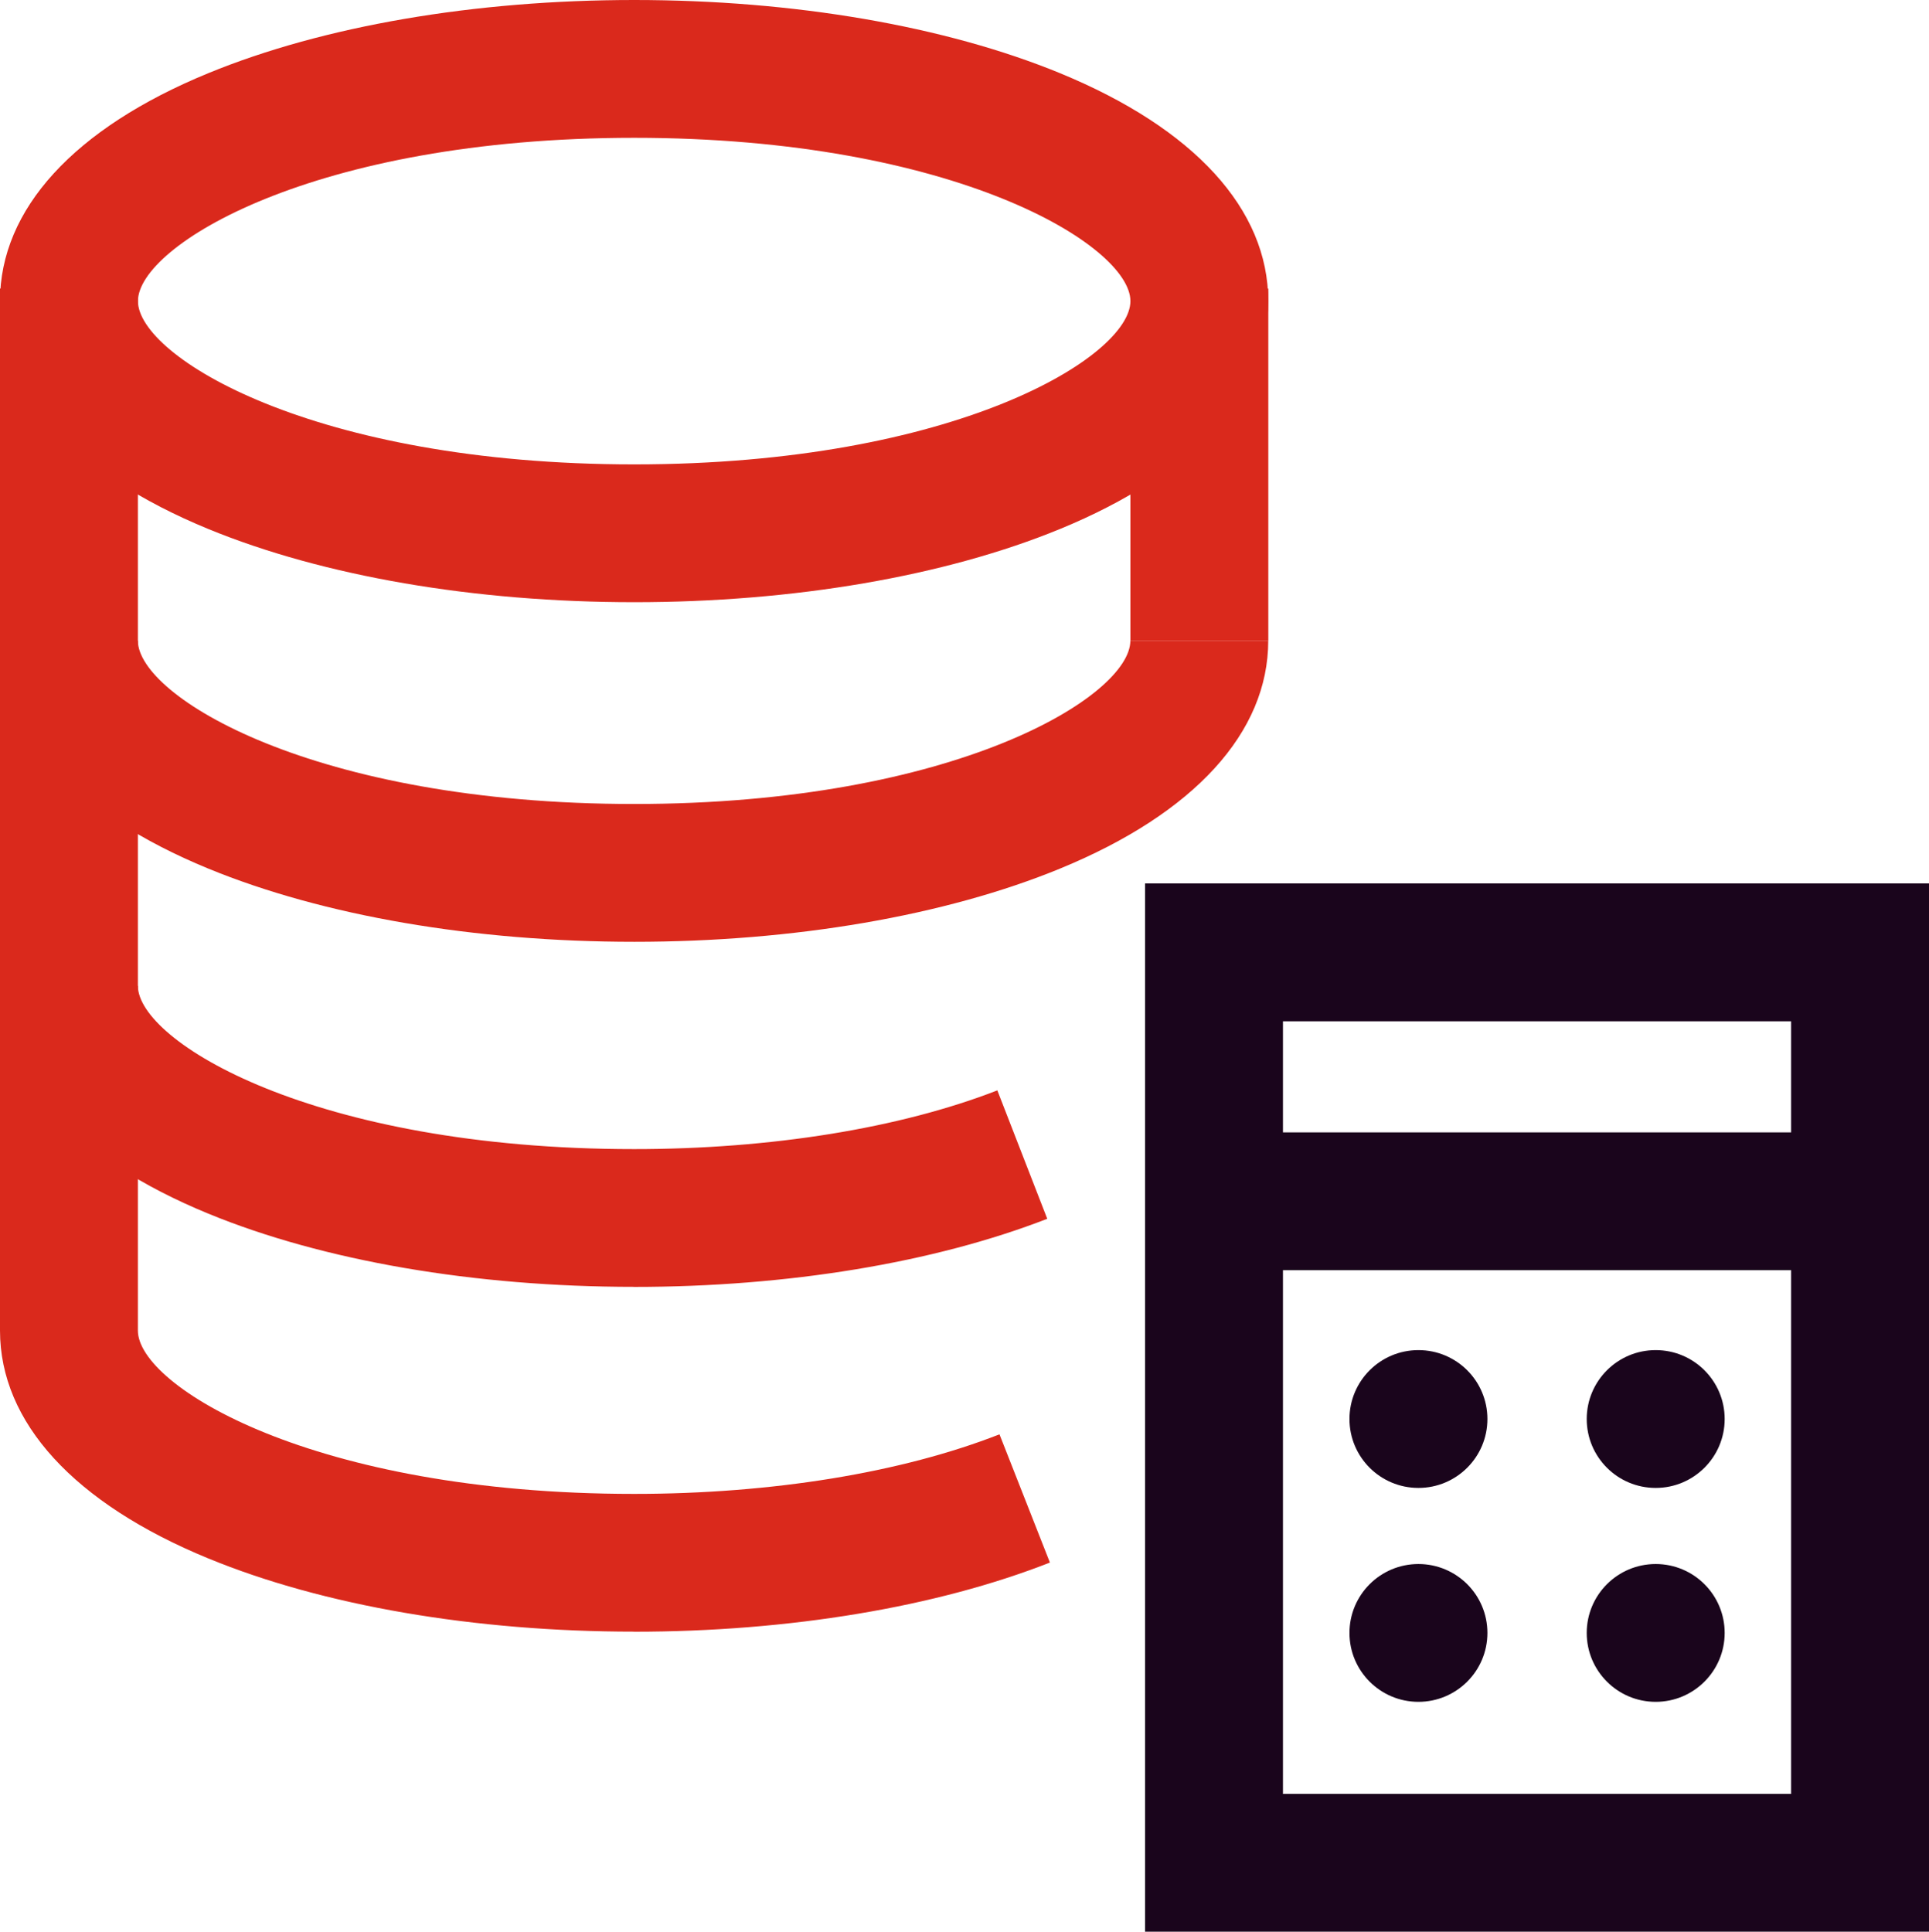
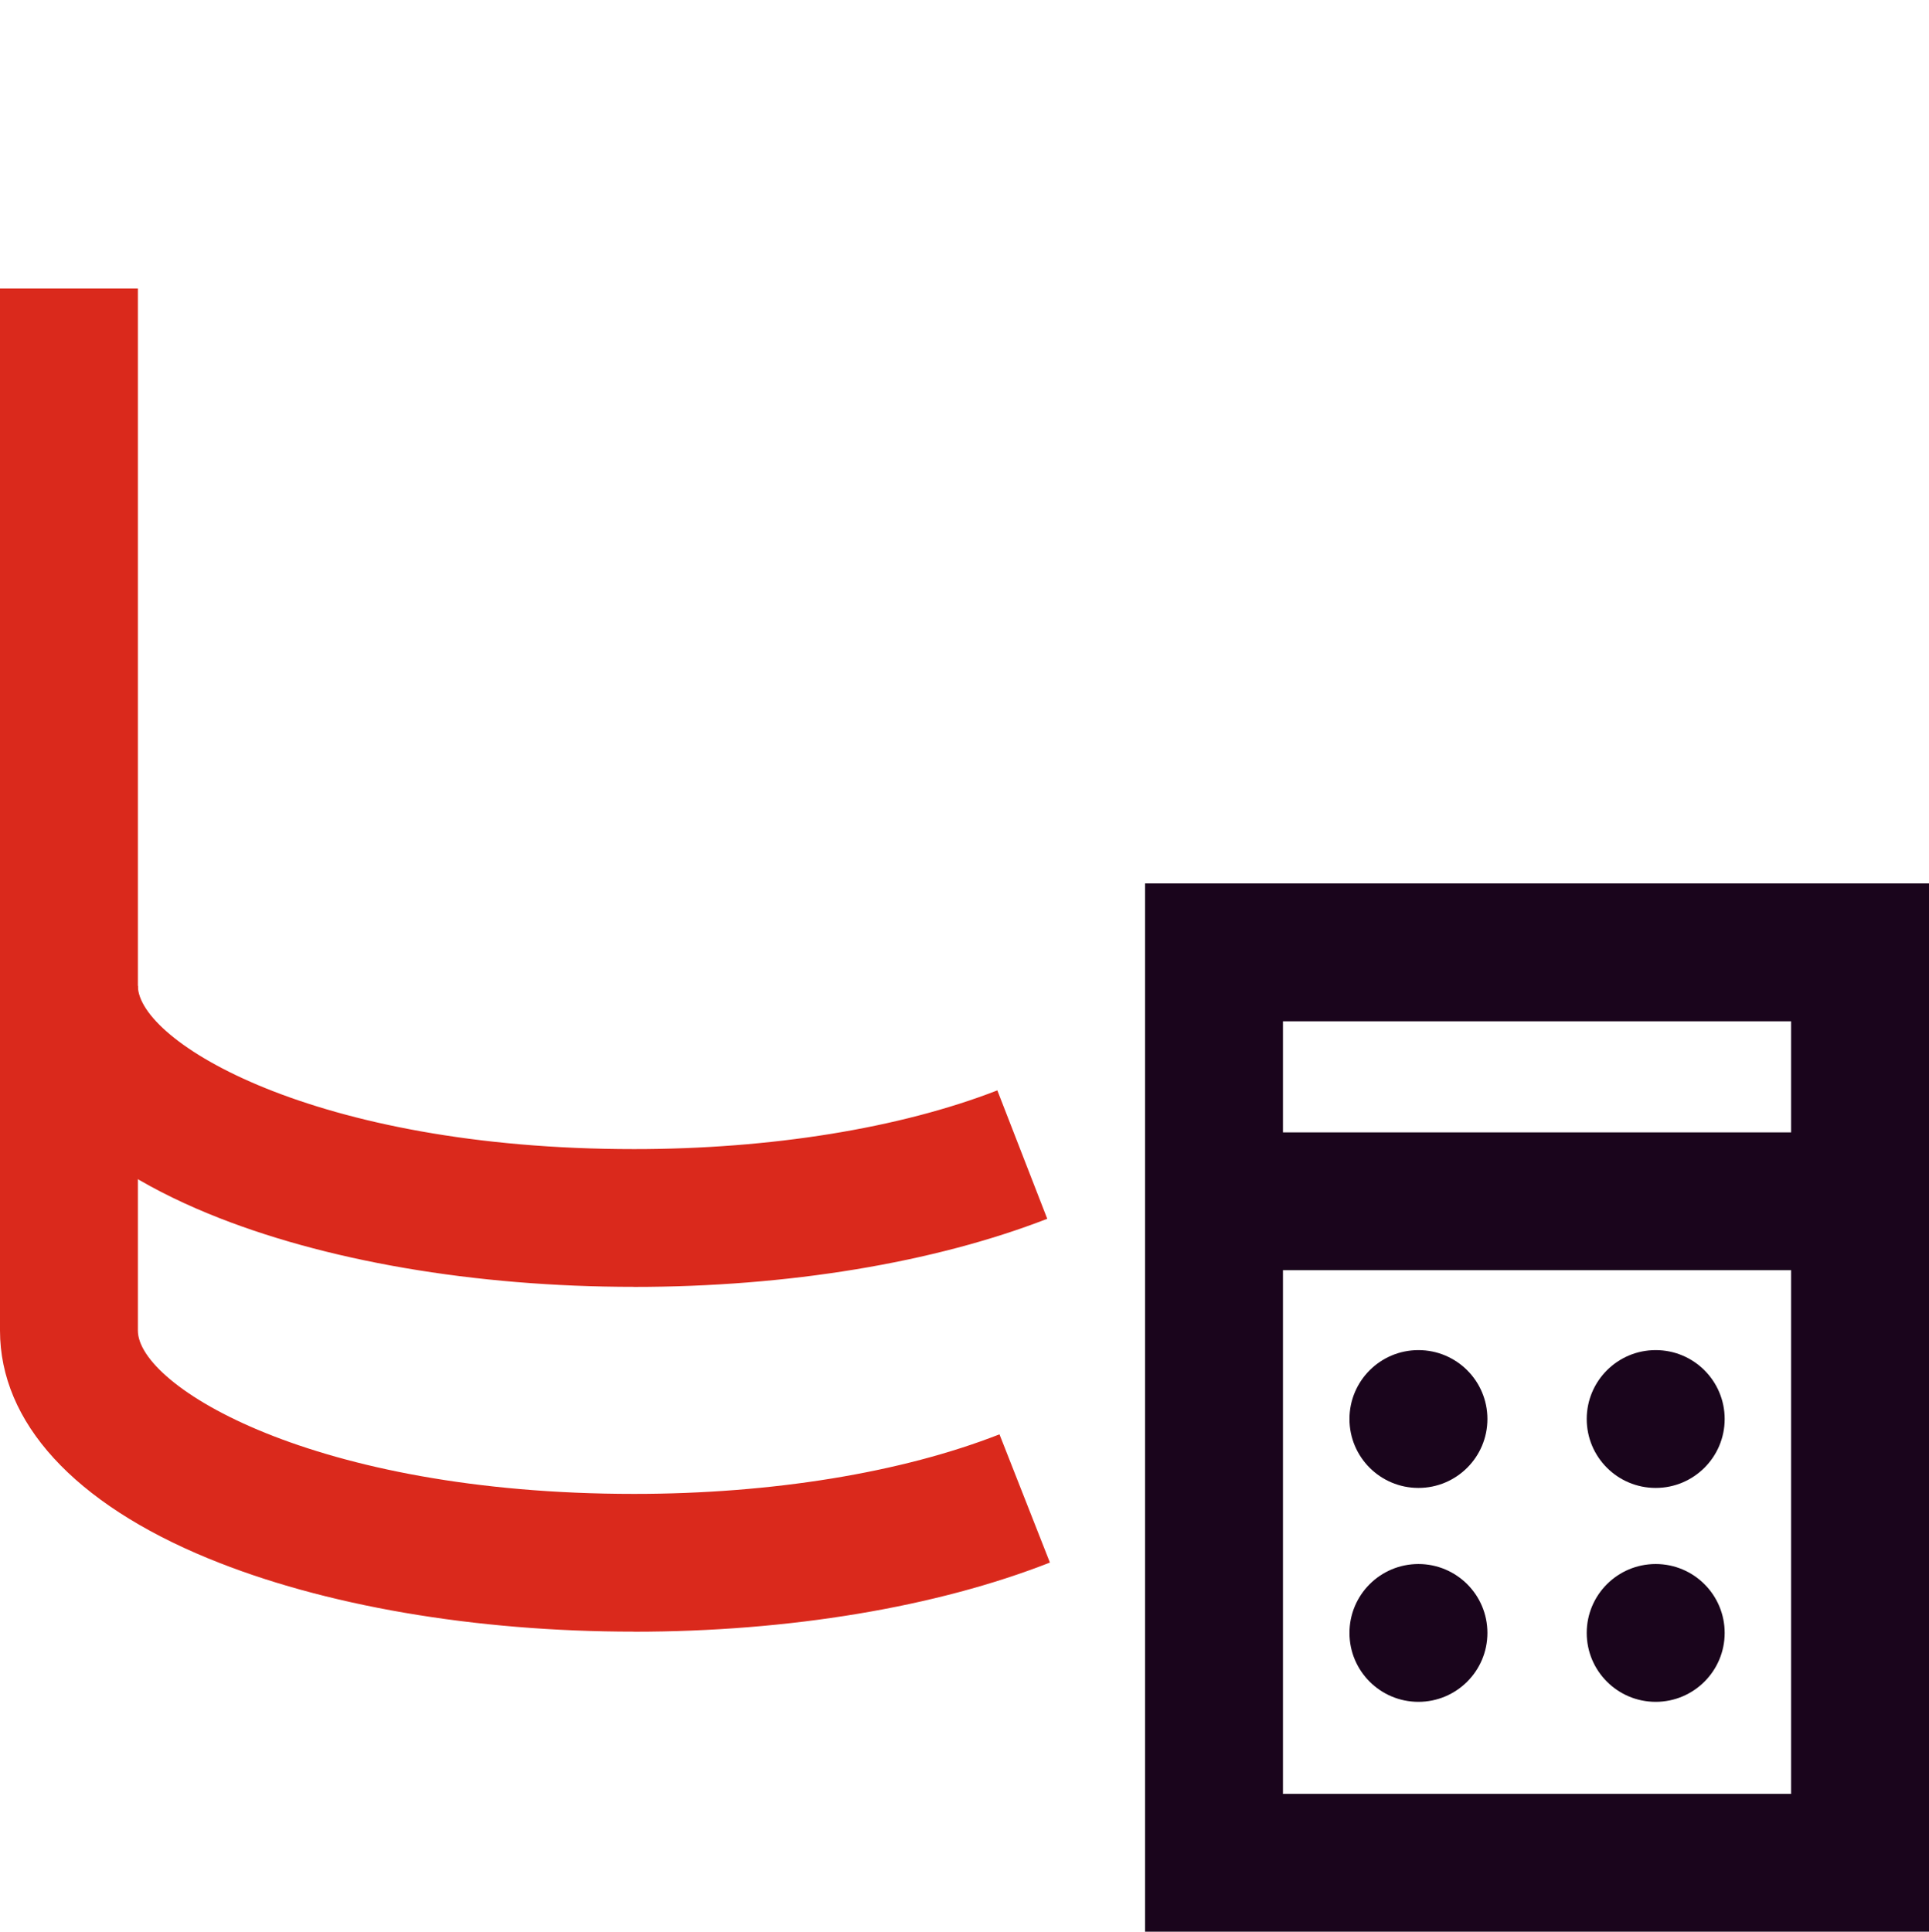
<svg xmlns="http://www.w3.org/2000/svg" id="Layer_2" viewBox="0 0 297.57 298">
  <defs>
    <style>
      .cls-1 {
        fill: #da291c;
      }

      .cls-2 {
        fill: #1a051c;
      }
    </style>
  </defs>
  <g id="Icons__x28_two-tone_x29_">
    <g id="feature-icon_x5F__x5F_calculator--costs">
-       <path class="cls-1" d="M97.83,92.9c-24.65,0-47.97-4.01-65.69-11.29C11.42,73.09,0,60.61,0,46.45S11.41,19.8,32.13,11.29C49.86,4.01,73.19,0,97.83,0s47.97,4.01,65.69,11.29c20.71,8.52,32.12,20.99,32.12,35.16s-11.41,26.65-32.13,35.16c-17.72,7.28-41.06,11.29-65.69,11.29,0,0,.01,0,.01,0ZM97.83,21.26c-49.52,0-76.55,16.65-76.55,25.19s27.02,25.19,76.55,25.19,76.55-16.65,76.55-25.19c0-8.54-27.02-25.19-76.55-25.19Z" />
-       <path class="cls-1" d="M97.83,145.29c-24.65,0-47.97-4.01-65.69-11.29C11.42,125.48,0,113,0,98.84h21.27c0,8.54,27.02,25.19,76.55,25.19s76.55-16.65,76.55-25.19h21.27c0,14.16-11.41,26.65-32.13,35.16-17.72,7.28-41.06,11.29-65.69,11.29Z" />
      <path class="cls-1" d="M97.83,198.52c-24.65,0-47.97-4.01-65.69-11.29C11.42,178.71,0,166.24,0,152.08h21.27c0,8.54,27.02,25.19,76.55,25.19,21.07,0,40.98-3.21,56.03-9.06l7.7,19.81c-17.44,6.78-40.07,10.51-63.72,10.51Z" />
      <path class="cls-1" d="M97.83,251.71c-24.65,0-47.97-4.01-65.69-11.29C11.42,231.9,0,219.42,0,205.26V44.52h21.27v160.75c0,8.54,27.02,25.19,76.55,25.19,21.26,0,41.27-3.27,56.36-9.19l7.78,19.78c-17.51,6.88-40.28,10.67-64.15,10.67h.01Z" />
-       <path class="cls-1" d="M195.65,44.52h-21.27v54.33h21.27v-54.33Z" />
      <path class="cls-2" d="M297.57,298h-120.93v-161.71h120.93v161.71ZM197.91,276.74h78.39v-119.19h-78.39v119.19h0Z" />
      <path class="cls-2" d="M284.65,174.69h-97v21.26h97v-21.26Z" />
      <path class="cls-2" d="M218.81,229.54c5.87,0,10.64-4.76,10.64-10.63s-4.76-10.63-10.64-10.63-10.64,4.76-10.64,10.63,4.76,10.63,10.64,10.63Z" />
      <path class="cls-2" d="M255.41,229.54c5.87,0,10.64-4.76,10.64-10.63s-4.76-10.63-10.64-10.63-10.64,4.76-10.64,10.63c0,5.87,4.76,10.63,10.64,10.63Z" />
      <path class="cls-2" d="M218.81,262.54c5.87,0,10.64-4.76,10.64-10.63s-4.76-10.63-10.64-10.63-10.64,4.76-10.64,10.63,4.76,10.63,10.64,10.63Z" />
      <path class="cls-2" d="M255.41,262.54c5.87,0,10.64-4.76,10.64-10.63s-4.76-10.63-10.64-10.63-10.64,4.76-10.64,10.63c0,5.87,4.76,10.63,10.64,10.63Z" />
    </g>
  </g>
</svg>